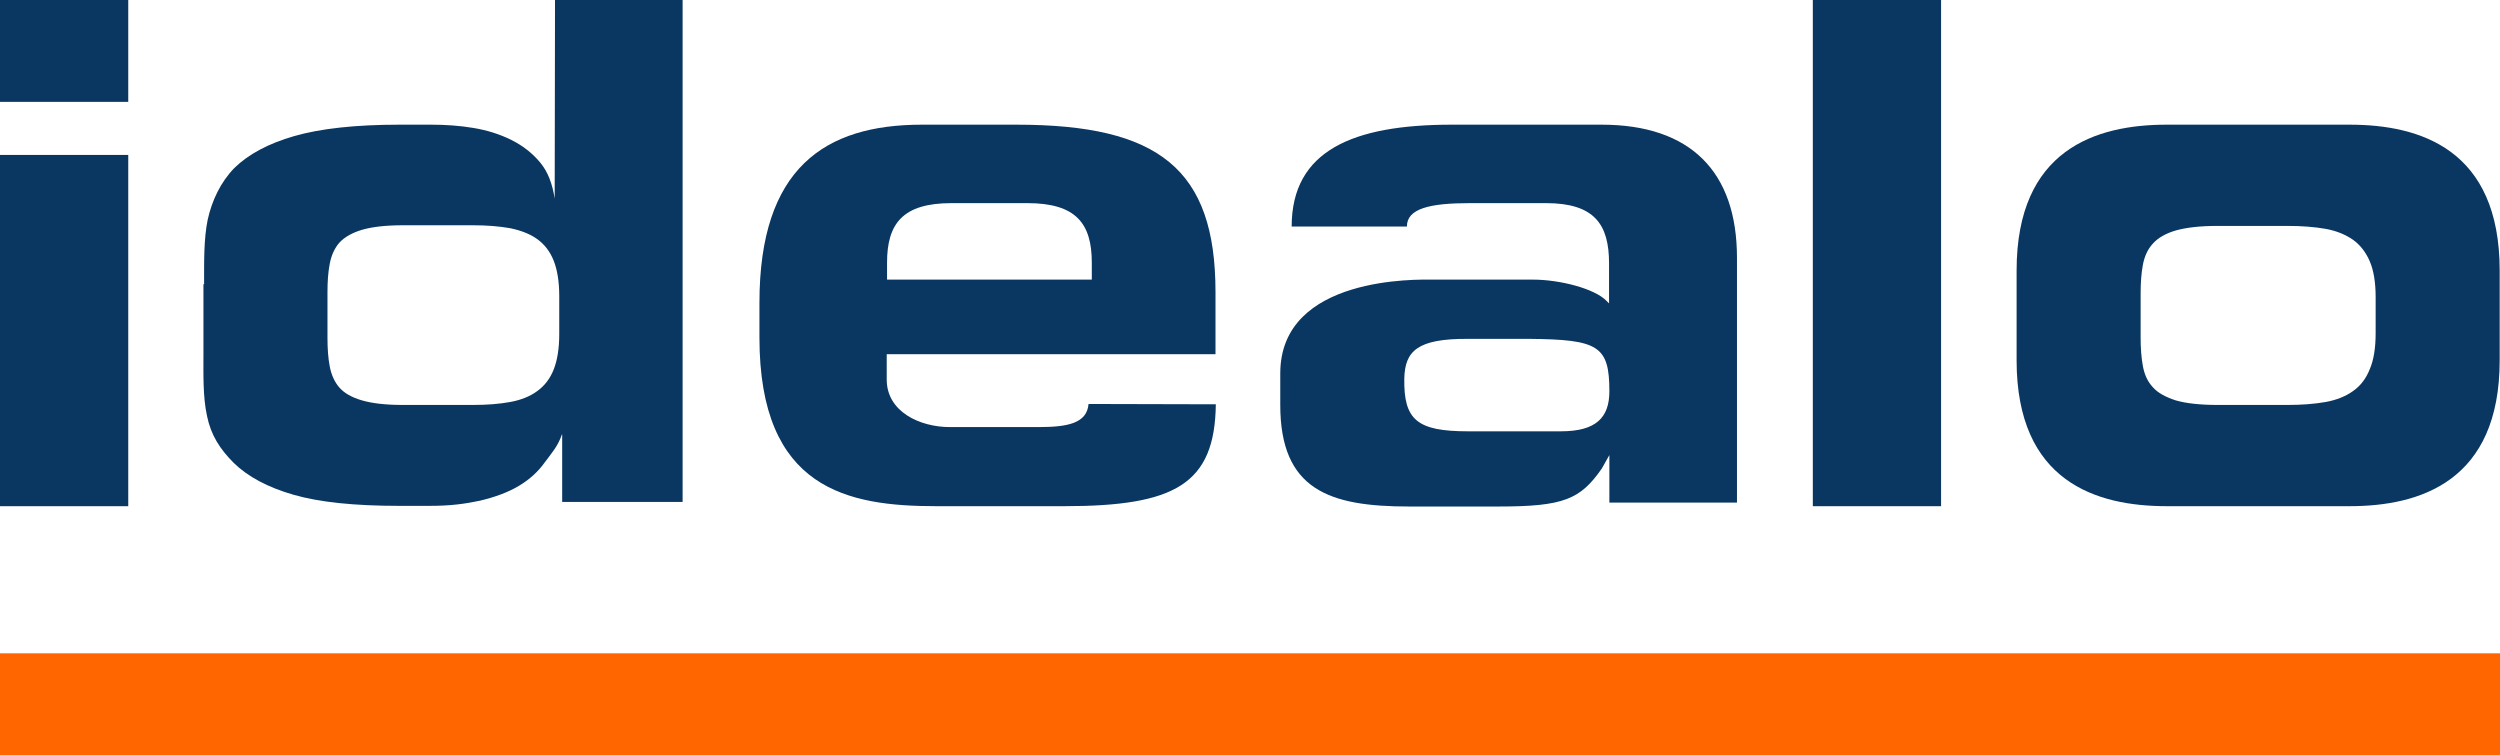
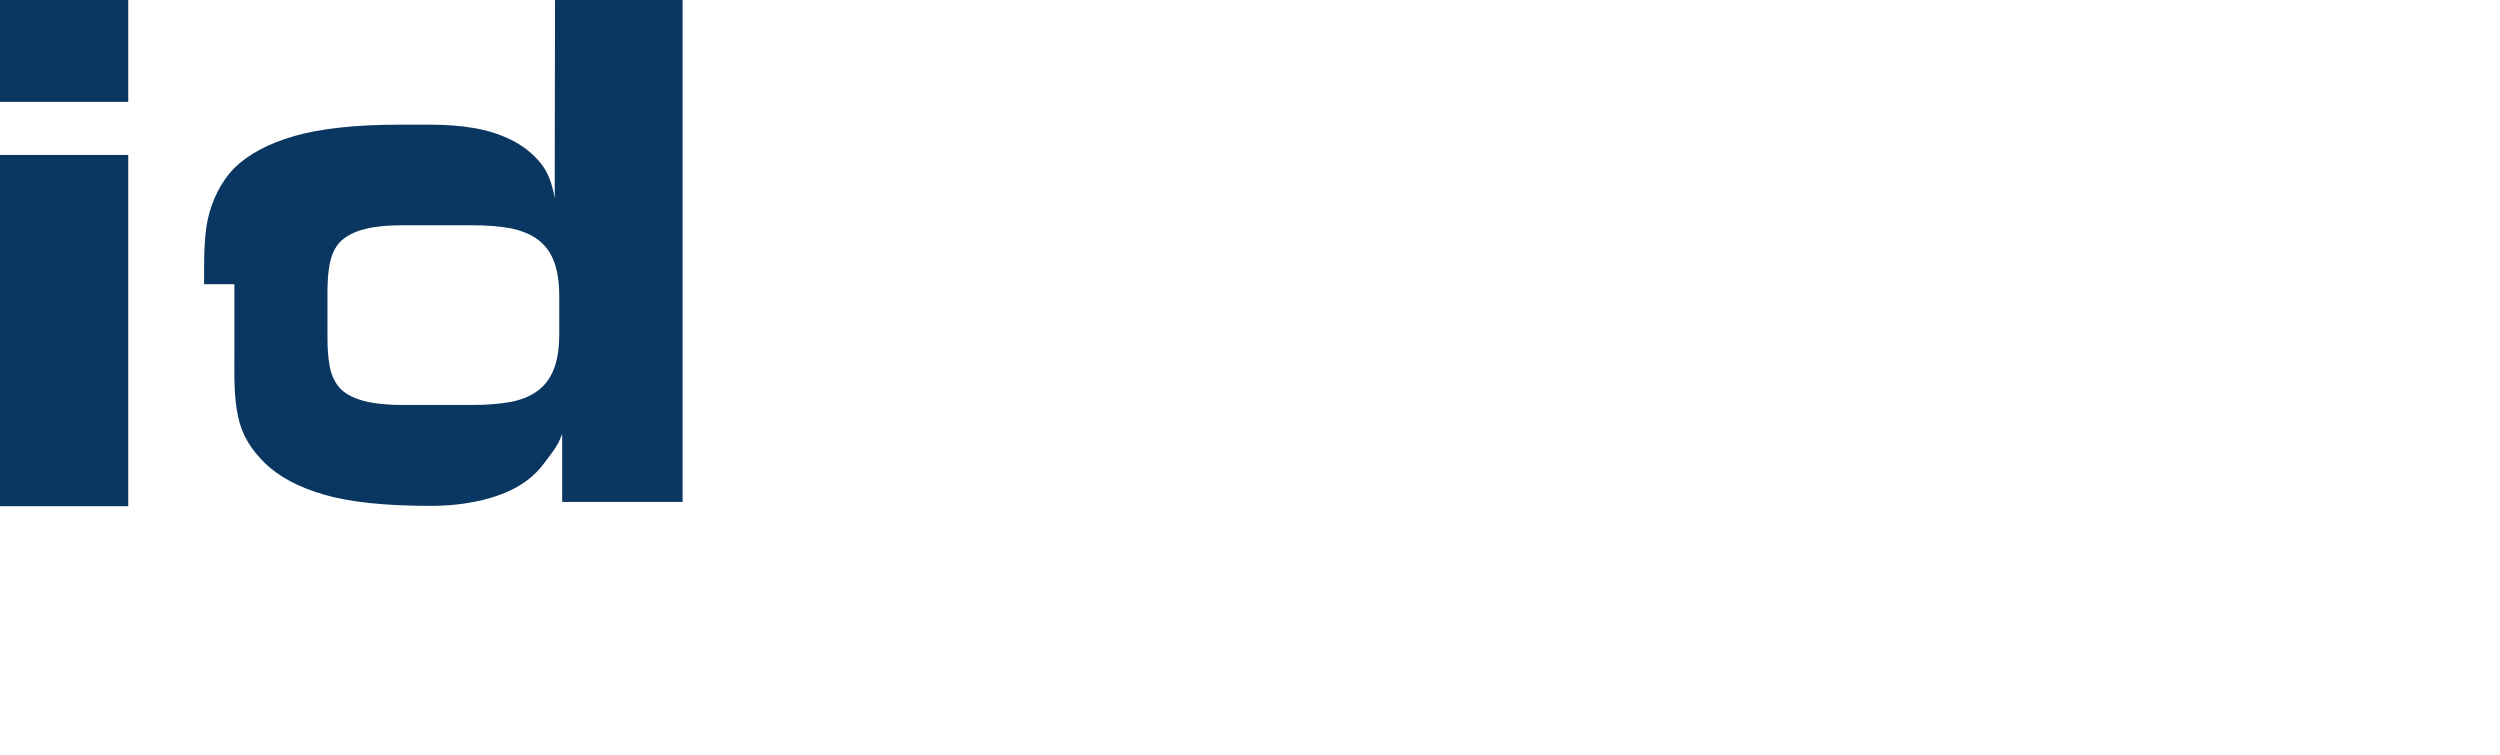
<svg xmlns="http://www.w3.org/2000/svg" version="1.1" id="Logos" x="0" y="0" viewBox="0 0 768 232" xml:space="preserve">
  <style>.st0,.st1{fill:#0a3761}.st1{fill-rule:evenodd;clip-rule:evenodd}</style>
  <g id="Logo_7_">
    <g id="idealo_74_">
      <g id="i_74_">
        <path class="st0" d="M0 0h39.4v31.3H0zM0 47.6h39.4v107.9H0z" />
      </g>
-       <path id="d_74_" class="st0" d="M62.7 87.3c0-7.3-.1-13.9 1.1-19.8 1.3-5.9 4-11.6 8.2-15.9 4.3-4.2 10.4-7.5 18.4-9.8s18.8-3.5 32.3-3.5h9.7c4.5 0 8.8.3 13 1s8.1 1.9 11.7 3.7 6.5 4.1 8.9 7 3.7 6.6 4.4 11l.1-61h39.2v154.2h-37v-20.7h-.1c-1.2 3.6-3.3 5.9-5.3 8.6-2 2.8-4.5 5.1-7.8 7.1s-7.4 3.5-12 4.6c-4.7 1-9.1 1.6-15.5 1.6h-9.5c-13.5 0-24.3-1.1-32.3-3.4s-14.1-5.6-18.4-9.8c-4.2-4.2-7-8.5-8.2-14.4-1.3-5.9-1.1-12.6-1.1-19.8V87.3h.2zm37.9 16.5c0 3.2.2 6.2.7 8.8s1.5 4.8 3 6.5 3.8 3 6.9 3.9c3.1.9 7.2 1.4 12.6 1.4h21.5c4.3 0 8.1-.3 11.4-.9 3.3-.6 6.1-1.7 8.4-3.4 2.2-1.6 3.9-3.8 5-6.6s1.7-6.4 1.7-10.9V91c0-4.5-.6-8.1-1.7-10.9-1.1-2.8-2.8-5-5-6.6s-5-2.7-8.4-3.4c-3.4-.6-7.2-.9-11.4-.9h-21.5c-5.4 0-9.5.5-12.6 1.4-3 .9-5.3 2.2-6.9 3.9-1.5 1.7-2.5 3.9-3 6.5s-.7 5.5-.7 8.8v14z" />
-       <path id="e_74_" class="st1" d="M334.4 124.1c-.5 5.9-6.3 7.1-15.4 7.1h-27.2c-9.2 0-19.4-4.7-19.4-14.6v-7.8h101V89.7c0-37.8-17.4-51.4-61.1-51.4h-29.1c-29.8 0-49.9 13.3-49.9 54.7v10.7c0 46.7 27.2 51.8 54.4 51.8h39.2c34.1 0 46.3-6.8 46.6-31.3l-39.1-.1zm-61.9-43.4c0-12 4.8-18.3 19.8-18.3h23.3c15 0 19.8 6.3 19.8 18.3v5.2h-62.9v-5.2z" />
-       <path id="a_74_" class="st1" d="M393.3 114.7c0-30.2 42.9-28.8 46.6-28.8H471c8 0 18.9 2.7 22.6 6.6l.7.7V80.9c0-12-4.5-18.5-19.4-18.5h-23.3c-12.5 0-19.4 1.7-19.4 7.2h-35.4c0-23.4 18.9-31.3 49.2-31.3h46c27.3 0 41.6 14.4 41.6 40.9v75.2h-39.2v-14.6l-2.3 4.1c-6.6 9.5-11.7 11.7-31.7 11.7h-27.6c-24.4 0-39.5-5.1-39.5-31.2v-9.7zm86.2 17.8c10.8 0 14.9-4.2 14.9-12.3 0-14-3.4-15.9-24.6-16.1H451c-15.7-.1-19.4 3.8-19.6 12.2-.2 12.7 3.9 16.2 19.6 16.2h28.5z" />
-       <path id="l_74_" class="st0" d="M556.9 155.5h39.4V0h-39.4z" />
-       <path id="o_74_" class="st1" d="M619.5 83.1c0-37.2 24.4-44.8 46.1-44.8h56.2c21.6 0 46.1 7.5 46.1 44.8v27.6c0 37.2-24.5 44.8-46.1 44.8h-56.2c-21.6 0-46.1-7.5-46.1-44.8V83.1zm38.1 20.5c0 3.3.2 6.2.7 8.9s1.5 4.8 3.1 6.5c1.5 1.7 3.9 3 7 4 3.1.9 7.4 1.4 12.9 1.4h21.4c4.4 0 8.3-.3 11.7-.9 3.4-.6 6.3-1.8 8.5-3.4 2.3-1.6 4-3.9 5.1-6.7 1.2-2.8 1.8-6.5 1.8-11V91.3c0-4.5-.6-8.2-1.8-11s-2.9-5-5.1-6.6c-2.3-1.6-5.1-2.8-8.5-3.4-3.4-.6-7.3-.9-11.7-.9h-21.4c-5.5 0-9.7.5-12.9 1.4-3.1.9-5.5 2.3-7 4-1.6 1.7-2.6 3.9-3.1 6.5s-.7 5.6-.7 8.9v13.4z" />
+       <path id="d_74_" class="st0" d="M62.7 87.3c0-7.3-.1-13.9 1.1-19.8 1.3-5.9 4-11.6 8.2-15.9 4.3-4.2 10.4-7.5 18.4-9.8s18.8-3.5 32.3-3.5h9.7c4.5 0 8.8.3 13 1s8.1 1.9 11.7 3.7 6.5 4.1 8.9 7 3.7 6.6 4.4 11l.1-61h39.2v154.2h-37v-20.7h-.1c-1.2 3.6-3.3 5.9-5.3 8.6-2 2.8-4.5 5.1-7.8 7.1s-7.4 3.5-12 4.6c-4.7 1-9.1 1.6-15.5 1.6c-13.5 0-24.3-1.1-32.3-3.4s-14.1-5.6-18.4-9.8c-4.2-4.2-7-8.5-8.2-14.4-1.3-5.9-1.1-12.6-1.1-19.8V87.3h.2zm37.9 16.5c0 3.2.2 6.2.7 8.8s1.5 4.8 3 6.5 3.8 3 6.9 3.9c3.1.9 7.2 1.4 12.6 1.4h21.5c4.3 0 8.1-.3 11.4-.9 3.3-.6 6.1-1.7 8.4-3.4 2.2-1.6 3.9-3.8 5-6.6s1.7-6.4 1.7-10.9V91c0-4.5-.6-8.1-1.7-10.9-1.1-2.8-2.8-5-5-6.6s-5-2.7-8.4-3.4c-3.4-.6-7.2-.9-11.4-.9h-21.5c-5.4 0-9.5.5-12.6 1.4-3 .9-5.3 2.2-6.9 3.9-1.5 1.7-2.5 3.9-3 6.5s-.7 5.5-.7 8.8v14z" />
    </g>
-     <path id="Linie_74_" fill="#f60" d="M0 232h768v-31.3H0z" />
  </g>
</svg>